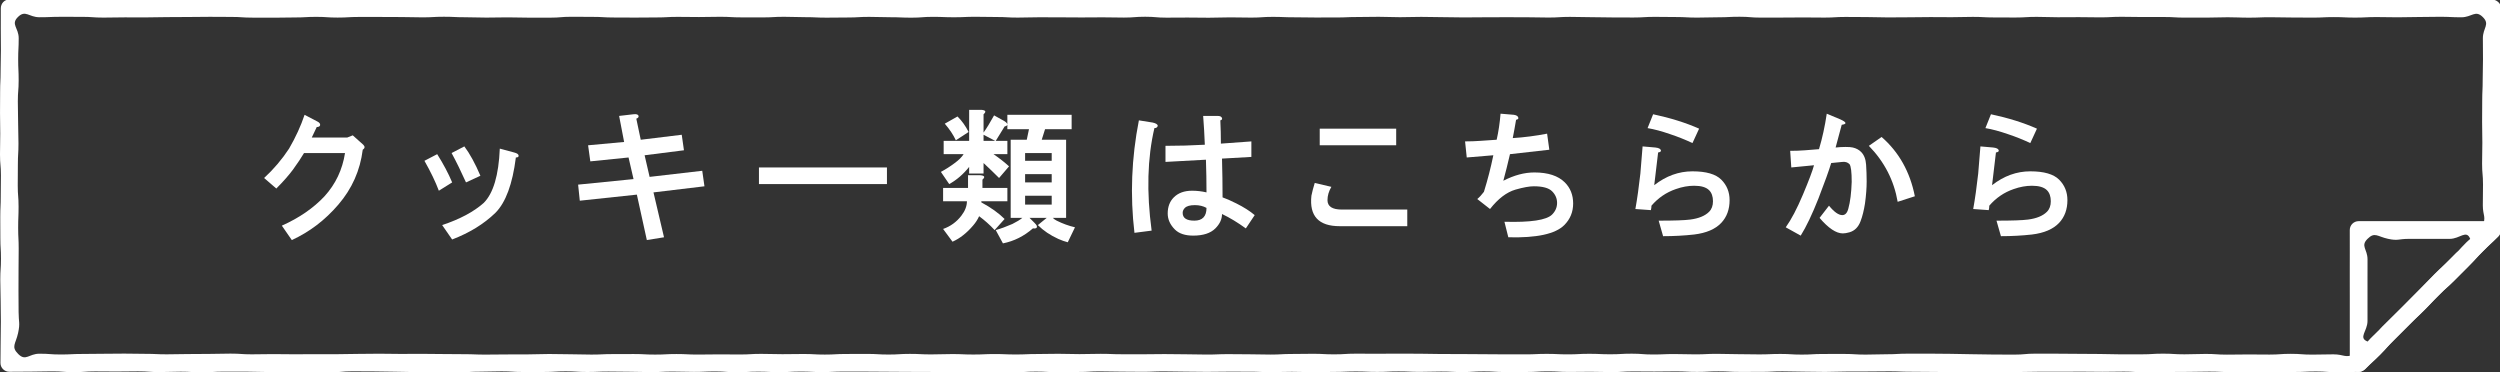
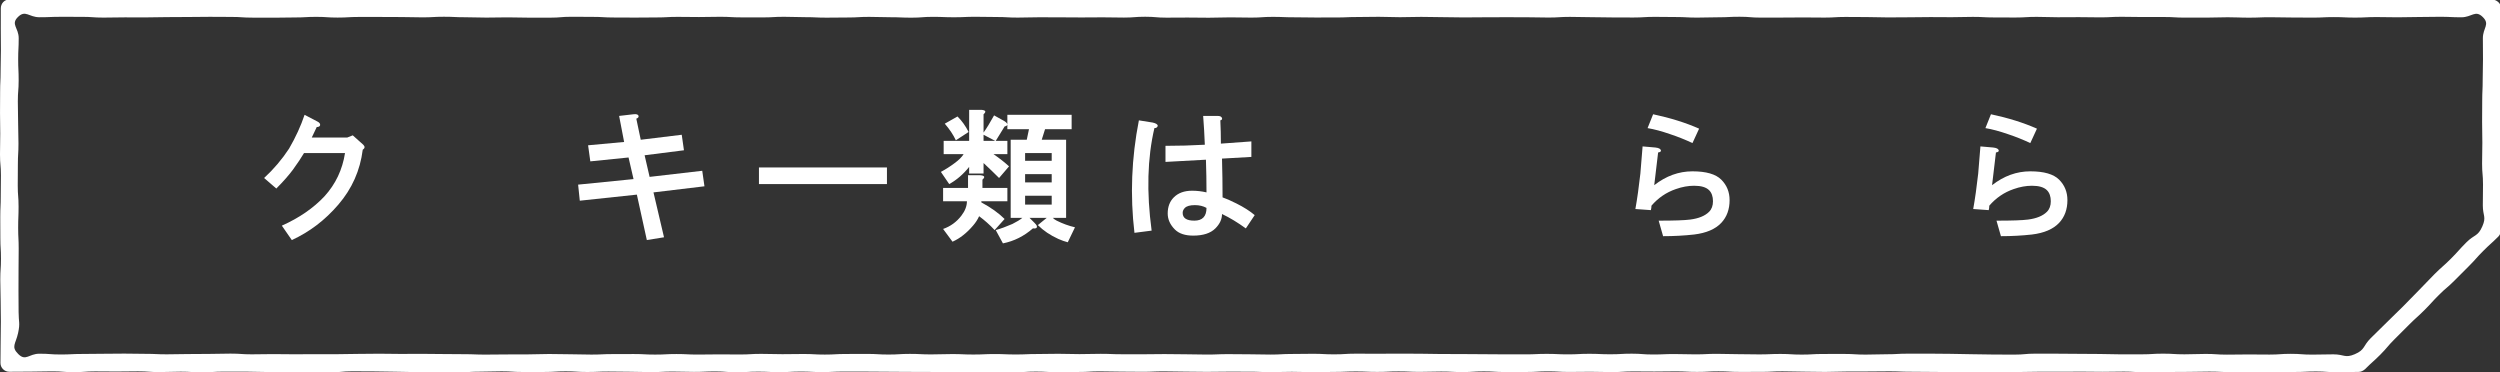
<svg xmlns="http://www.w3.org/2000/svg" version="1.1" id="レイヤー_1" x="0px" y="0px" width="282px" height="42px" viewBox="0 0 282 42" enable-background="new 0 0 282 42" xml:space="preserve">
  <rect x="0" y="0" width="282" height="42" fill="#333333" stroke="none" />
  <path fill="#FFFFFF" d="M266.055,41.951c-1.203,0-1.203,0.037-2.406,0.037s-1.203-0.086-2.405-0.086  c-1.203,0-1.203,0.058-2.407,0.058c-1.203,0-1.203,0.022-2.404,0.022c-1.203,0-1.203,0.016-2.408,0.016  c-1.203,0-1.203-0.027-2.406-0.027s-1.203-0.053-2.408-0.053c-1.203,0-1.203,0.031-2.407,0.031s-1.204,0.014-2.409,0.014  s-1.205,0.035-2.408,0.035s-1.203-0.08-2.408-0.08c-1.204,0-1.204,0.025-2.408,0.025s-1.204-0.02-2.407-0.02  c-1.202,0-1.202,0.012-2.405,0.012c-1.205,0-1.205-0.002-2.408-0.002s-1.203,0.033-2.407,0.033s-1.204,0.021-2.407,0.021  c-1.204,0-1.204-0.023-2.406-0.023c-1.205,0-1.205,0.008-2.408,0.008c-1.205,0-1.205-0.02-2.407-0.02  c-1.204,0-1.204-0.018-2.409-0.018s-1.205-0.047-2.409-0.047c-1.205,0-1.205,0.018-2.407,0.018c-1.205,0-1.205,0.006-2.408,0.006  c-1.205,0-1.205,0.043-2.408,0.043c-1.204,0-1.204-0.028-2.407-0.028c-1.204,0-1.204-0.038-2.408-0.038s-1.204,0.06-2.407,0.06  c-1.205,0-1.205,0.004-2.408,0.004s-1.203-0.063-2.407-0.063s-1.204,0.063-2.409,0.063s-1.205-0.06-2.409-0.06  c-1.2,0-1.2,0.021-2.401,0.021s-1.201-0.013-2.402-0.013c-1.202,0-1.202,0.072-2.404,0.072c-1.201,0-1.201-0.035-2.404-0.035  c-1.201,0-1.201,0.019-2.403,0.019c-1.203,0-1.203-0.065-2.407-0.065s-1.204,0.069-2.406,0.069c-1.205,0-1.205,0.005-2.41,0.005  c-1.203,0-1.203-0.07-2.408-0.07s-1.205,0.073-2.408,0.073s-1.203-0.057-2.406-0.057s-1.203,0.037-2.406,0.037  c-1.201,0-1.201-0.052-2.404-0.052c-1.201,0-1.201,0.056-2.403,0.056c-1.203,0-1.203-0.05-2.405-0.05  c-1.201,0-1.201,0.05-2.402,0.05c-1.203,0-1.203,0.026-2.406,0.026c-1.202,0-1.202-0.037-2.405-0.037  c-1.204,0-1.204,0.035-2.407,0.035c-1.205,0-1.205-0.047-2.409-0.047c-1.205,0-1.205-0.003-2.41-0.003  c-1.205,0-1.205,0.021-2.41,0.021c-1.204,0-1.204-0.024-2.408-0.024s-1.204-0.031-2.408-0.031c-1.203,0-1.203,0.049-2.406,0.049  c-1.204,0-1.204-0.017-2.407-0.017c-1.203,0-1.203-0.032-2.406-0.032c-1.204,0-1.204,0.067-2.408,0.067  c-1.203,0-1.203,0.021-2.407,0.021c-1.205,0-1.205-0.063-2.41-0.063c-1.206,0-1.206,0.076-2.411,0.076  c-1.205,0-1.205-0.006-2.41-0.006c-1.204,0-1.204,0.008-2.409,0.008c-1.204,0-1.204-0.006-2.408-0.006  c-1.204,0-1.204-0.033-2.407-0.033c-1.205,0-1.205-0.006-2.409-0.006c-1.204,0-1.204-0.016-2.409-0.016s-1.205-0.016-2.411-0.016  c-1.205,0-1.205-0.002-2.411-0.002c-1.205,0-1.205,0.055-2.41,0.055c-1.204,0-1.204-0.055-2.408-0.055  c-1.205,0-1.205,0.064-2.41,0.064c-1.204,0-1.204-0.055-2.409-0.055c-1.206,0-1.206,0.068-2.412,0.068  c-1.205,0-1.205-0.092-2.411-0.092c-1.205,0-1.205,0.051-2.41,0.051c-1.205,0-1.205-0.036-2.409-0.036  c-1.206,0-1.206,0.06-2.411,0.06c-1.207,0-1.207-0.039-2.413-0.039c-1.205,0-1.205-0.024-2.411-0.024  c-1.205,0-1.205,0.049-2.41,0.049s-1.205-0.073-2.411-0.073s-1.206,0.071-2.412,0.071c-1.206,0-1.206,0.003-2.411,0.003  c-1.206,0-1.206-0.074-2.411-0.074c-1.207,0-1.207,0.039-2.413,0.039c-1.204,0-1.204,0.065-2.408,0.065  c-1.203,0-1.203,0.004-2.406,0.004c-1.205,0-1.205-0.022-2.409-0.022c-1.205,0-1.205-0.043-2.411-0.043s-1.206-0.035-2.411-0.035  s-1.205-0.01-2.41-0.01S38.483,42,37.279,42c-1.207,0-1.207-0.006-2.414-0.006c-1.205,0-1.205-0.016-2.41-0.016  c-1.207,0-1.207-0.016-2.414-0.016c-1.206,0-1.206-0.041-2.413-0.041s-1.207,0.001-2.414,0.001S24.006,42,22.801,42  c-1.207,0-1.207-0.074-2.414-0.074c-1.208,0-1.208,0.044-2.416,0.044c-1.205,0-1.205-0.081-2.41-0.081  c-1.207,0-1.207,0.021-2.413,0.021c-1.209,0-1.209-0.014-2.417-0.014S9.522,41.98,8.314,41.98c-1.209,0-1.209-0.09-2.417-0.09  c-1.211,0-1.211,0.032-2.421,0.032s-1.21,0.015-2.421,0.015c-0.552,0-1.004-0.441-1.004-0.994c0-1.174,0.02-1.174,0.02-2.349  s0.026-1.175,0.026-2.35c0-1.177-0.025-1.177-0.025-2.353s-0.041-1.176-0.041-2.351s0.077-1.175,0.077-2.353  c0-1.176-0.069-1.176-0.069-2.352c0-1.177-0.009-1.177-0.009-2.354c0-1.176,0.053-1.176,0.053-2.353c0-1.176,0.02-1.176,0.02-2.353  C0.104,18.607,0,18.607,0,17.43c0-1.174,0.029-1.174,0.029-2.349c0-1.176-0.027-1.176-0.027-2.352c0-1.177,0.012-1.177,0.012-2.355  c0-1.178,0.053-1.178,0.053-2.355c0-1.178,0.035-1.178,0.035-2.356c0-1.18-0.014-1.18-0.014-2.36c0-1.179,0.003-1.179,0.003-2.359  c0-0.552,0.412-1.002,0.964-1.002C2.251-0.058,2.251,0,3.448,0C4.645,0,4.645-0.025,5.84-0.025c1.197,0,1.197-0.033,2.393-0.033  c1.196,0,1.196,0.026,2.392,0.026s1.196-0.06,2.392-0.06c1.195,0,1.195,0.056,2.391,0.056c1.196,0,1.196-0.058,2.391-0.058  c1.196,0,1.196,0.013,2.391,0.013s1.195,0.03,2.391,0.03c1.195,0,1.195-0.049,2.39-0.049c1.196,0,1.196,0.046,2.391,0.046  c1.196,0,1.196-0.041,2.391-0.041c1.196,0,1.196-0.001,2.391-0.001c1.196,0,1.196,0.071,2.392,0.071  c1.196,0,1.196-0.002,2.392-0.002c1.196,0,1.196,0.026,2.393,0.026c1.197,0,1.197-0.064,2.393-0.064  c1.197,0,1.197,0.024,2.393,0.024c1.196,0,1.196-0.011,2.392-0.011s1.196,0.043,2.392,0.043c1.195,0,1.195-0.073,2.391-0.073  c1.196,0,1.196,0.007,2.391,0.007c1.196,0,1.196,0.064,2.392,0.064c1.195,0,1.195-0.034,2.391-0.034  c1.196,0,1.196,0.011,2.392,0.011c1.195,0,1.195-0.023,2.391-0.023c1.196,0,1.196-0.013,2.392-0.013  c1.197,0,1.197,0.039,2.393,0.039c1.197,0,1.197,0.012,2.394,0.012c1.196,0,1.196-0.078,2.393-0.078  c1.196,0,1.196,0.017,2.392,0.017c1.196,0,1.196-0.014,2.392-0.014c1.196,0,1.196-0.005,2.392-0.005  c1.196,0,1.196,0.098,2.391,0.098c1.197,0,1.197-0.061,2.392-0.061c1.196,0,1.196-0.037,2.393-0.037  c1.196,0,1.196,0.065,2.392,0.065c1.196,0,1.196,0.02,2.393,0.02c1.197,0,1.197-0.073,2.394-0.073c1.193,0,1.193,0.007,2.386,0.007  s1.193,0.03,2.387,0.03c1.194,0,1.194,0.034,2.387,0.034c1.195,0,1.195-0.075,2.389-0.075c1.194,0,1.194,0.03,2.389,0.03  c1.196,0,1.196,0.007,2.391,0.007c1.196,0,1.196-0.007,2.392-0.007c1.197,0,1.197-0.016,2.393-0.016c1.197,0,1.197,0.03,2.394,0.03  c1.195,0,1.195,0.031,2.392,0.031c1.195,0,1.195-0.035,2.39-0.035c1.195,0,1.195,0.043,2.39,0.043c1.194,0,1.194-0.025,2.389-0.025  c1.194,0,1.194-0.051,2.389-0.051c1.194,0,1.194-0.003,2.388-0.003c1.195,0,1.195,0.024,2.389,0.024c1.195,0,1.195,0.048,2.39,0.048  c1.195,0,1.195-0.083,2.39-0.083s1.195,0.025,2.391,0.025c1.196,0,1.196-0.038,2.393-0.038c1.197,0,1.197,0.019,2.396,0.019  s1.196-0.011,2.396-0.011c1.194,0,1.194,0.102,2.393,0.102c1.195,0,1.195-0.094,2.391-0.094c1.196,0,1.196,0.028,2.391,0.028  c1.195,0,1.195-0.013,2.393-0.013c1.193,0,1.193,0.013,2.391,0.013c1.195,0,1.195,0.007,2.391,0.007  c1.197,0,1.197-0.036,2.393-0.036c1.197,0,1.197,0.066,2.395,0.066c1.199,0,1.197,0.025,2.396,0.025s1.197-0.055,2.396-0.055  c1.195,0,1.195,0.048,2.394,0.048c1.194,0,1.194-0.093,2.392-0.093c1.195,0,1.195,0.05,2.393,0.05s1.195,0.039,2.393,0.039  s1.197-0.069,2.395-0.069s1.197-0.018,2.395-0.018c1.198,0,1.198,0.055,2.395,0.055c1.197,0,1.197,0.042,2.396,0.042  s1.197-0.07,2.394-0.07c1.197,0,1.197,0.004,2.394,0.004c1.197,0,1.196,0.067,2.394,0.067c1.199,0,1.199-0.029,2.396-0.029  s1.197,0.019,2.395,0.019c1.199,0,1.197-0.065,2.396-0.065s1.197-0.016,2.394-0.016c1.198,0,1.198,0.011,2.396,0.011  c1.197,0,1.197,0.07,2.396,0.07c1.198,0,1.197,0.012,2.396,0.012s1.196-0.101,2.396-0.101c1.197,0,1.197,0.001,2.395,0.001  c1.199,0,1.199,0.033,2.396,0.033s1.197-0.026,2.395-0.026c1.199,0,1.199,0.039,2.396,0.039s1.197,0.056,2.396,0.056  c1.194,0,1.194-0.068,2.392-0.068s1.196,0.035,2.393,0.035c1.195,0,1.195,0.01,2.392,0.01c1.198,0,1.198,0.001,2.396,0.001  c1.199,0,1.197-0.072,2.396-0.072c1.196,0,1.196,0.081,2.393,0.081c1.199,0,1.199-0.068,2.396-0.068  c1.199,0,1.199-0.026,2.398-0.026c1.195,0,1.195,0.007,2.395,0.007s1.199,0.08,2.398,0.08c1.197,0,1.197,0.011,2.396,0.011  c1.199,0,1.198-0.019,2.399-0.019c1.197,0,1.197-0.013,2.396-0.013c1.199,0,1.199-0.032,2.398-0.032  c1.198,0,1.198,0.004,2.399,0.004c1.196,0,1.196-0.027,2.394-0.027c1.198,0,1.198,0.084,2.397,0.084c1.2,0,1.2,0.005,2.4,0.005  c1.199,0,1.199-0.049,2.4-0.049c1.199,0,1.199,0.034,2.4,0.034c1.203,0,1.203-0.088,2.405-0.088c1.2,0,1.2,0.06,2.403,0.06  c0.554,0,1.05,0.443,1.05,0.995c0,1.248-0.093,1.248-0.093,2.497s0.031,1.249,0.031,2.498c0,1.25,0.041,1.25,0.041,2.5  c0,1.247-0.068,1.247-0.068,2.494c0,1.249-0.014,1.249-0.014,2.498c0,1.25,0.092,1.25,0.092,2.5c0,1.251-0.045,1.251-0.045,2.501  c0,1.251,0.06,1.251,0.06,2.501c0,1.252-0.017,1.252-0.017,2.506c0,1.252-0.008,1.252-0.008,2.504c0,0.267-0.104,0.55-0.291,0.738  c-0.832,0.829-0.871,0.789-1.701,1.619c-0.834,0.833-0.785,0.881-1.619,1.715c-0.832,0.83-0.829,0.832-1.661,1.664  s-0.899,0.766-1.731,1.598c-0.834,0.834-0.797,0.871-1.63,1.705c-0.833,0.832-0.876,0.789-1.708,1.623  c-0.835,0.834-0.836,0.834-1.67,1.668c-0.837,0.836-0.77,0.903-1.604,1.74c-0.836,0.834-0.879,0.793-1.715,1.629  C266.564,41.828,266.32,41.951,266.055,41.951 M2.061,39.938c0.849,0.846,1.192-0.039,2.389-0.039c1.197,0,1.197,0.088,2.394,0.088  c1.196,0,1.196-0.06,2.393-0.06c1.197,0,1.197-0.021,2.394-0.021c1.197,0,1.197-0.018,2.394-0.018c1.197,0,1.197,0.026,2.394,0.026  c1.198,0,1.198,0.054,2.395,0.054c1.197,0,1.197-0.031,2.395-0.031c1.198,0,1.198-0.015,2.395-0.015  c1.199,0,1.199-0.034,2.397-0.034c1.198,0,1.198,0.08,2.395,0.08c1.198,0,1.198-0.025,2.396-0.025c1.197,0,1.197,0.019,2.394,0.019  c1.198,0,1.198-0.011,2.395-0.011c1.197,0,1.197,0.002,2.395,0.002c1.196,0,1.196-0.033,2.394-0.033  c1.197,0,1.197-0.021,2.394-0.021c1.197,0,1.197,0.024,2.394,0.024c1.198,0,1.198-0.009,2.395-0.009  c1.198,0,1.198,0.021,2.395,0.021c1.198,0,1.198,0.017,2.396,0.017c1.198,0,1.198,0.047,2.397,0.047  c1.198,0,1.198-0.019,2.396-0.019c1.197,0,1.197-0.006,2.395-0.006c1.197,0,1.197-0.043,2.395-0.043  c1.197,0,1.197,0.029,2.395,0.029c1.197,0,1.197,0.037,2.394,0.037c1.198,0,1.198-0.057,2.395-0.057  c1.198,0,1.198-0.006,2.395-0.006c1.198,0,1.198,0.063,2.396,0.063c1.198,0,1.198-0.063,2.396-0.063  c1.198,0,1.198,0.061,2.396,0.061c1.195,0,1.195-0.021,2.39-0.021s1.195,0.012,2.39,0.012c1.195,0,1.195-0.069,2.39-0.069  c1.196,0,1.196,0.035,2.391,0.035c1.197,0,1.197-0.021,2.393-0.021c1.197,0,1.197,0.066,2.393,0.066  c1.198,0,1.198-0.068,2.395-0.068c1.199,0,1.199-0.007,2.397-0.007c1.199,0,1.199,0.071,2.396,0.071  c1.198,0,1.198-0.074,2.395-0.074c1.197,0,1.197,0.059,2.394,0.059c1.196,0,1.196-0.039,2.393-0.039  c1.196,0,1.196,0.052,2.392,0.052c1.196,0,1.196-0.054,2.391-0.054c1.196,0,1.196,0.049,2.392,0.049s1.196-0.051,2.392-0.051  c1.196,0,1.196-0.026,2.393-0.026c1.196,0,1.196,0.036,2.393,0.036c1.196,0,1.196-0.032,2.394-0.032  c1.197,0,1.197,0.047,2.395,0.047c1.199,0,1.199,0.002,2.398,0.002c1.198,0,1.198-0.021,2.397-0.021  c1.197,0,1.197,0.023,2.395,0.023c1.197,0,1.197,0.032,2.395,0.032c1.197,0,1.197-0.049,2.394-0.049  c1.196,0,1.196,0.017,2.393,0.017c1.197,0,1.197,0.032,2.396,0.032c1.197,0,1.197-0.067,2.394-0.067  c1.198,0,1.198-0.021,2.396-0.021c1.199,0,1.199,0.063,2.396,0.063c1.199,0,1.199-0.076,2.398-0.076s1.199,0.006,2.396,0.006  c1.198,0,1.198-0.008,2.396-0.008s1.197,0.006,2.396,0.006s1.198,0.033,2.396,0.033c1.199,0,1.199,0.006,2.396,0.006  c1.199,0,1.199,0.016,2.397,0.016c1.199,0,1.199,0.016,2.396,0.016c1.199,0,1.199,0.002,2.398,0.002  c1.197,0,1.197-0.055,2.396-0.055c1.197,0,1.197,0.055,2.396,0.055s1.197-0.063,2.396-0.063s1.198,0.053,2.397,0.053  c1.197,0,1.197-0.067,2.398-0.067c1.198,0,1.198,0.092,2.397,0.092c1.198,0,1.198-0.051,2.397-0.051  c1.196,0,1.196,0.036,2.396,0.036c1.198,0,1.198-0.059,2.396-0.059c1.201,0,1.201,0.037,2.4,0.037s1.199,0.026,2.398,0.026  s1.199-0.051,2.397-0.051s1.198,0.074,2.397,0.074s1.199-0.071,2.398-0.071c1.198,0,1.198-0.003,2.398-0.003  c1.199,0,1.199,0.074,2.398,0.074c1.198,0,1.198-0.039,2.397-0.039c1.196,0,1.196-0.066,2.396-0.066  c1.197,0,1.196-0.002,2.395-0.002c1.197,0,1.197,0.021,2.395,0.021c1.199,0,1.199,0.043,2.398,0.043s1.199,0.035,2.398,0.035  c1.198,0,1.198,0.01,2.396,0.01c1.198,0,1.198-0.109,2.397-0.109s1.199,0.004,2.4,0.004c1.199,0,1.199,0.017,2.398,0.017  s1.199,0.016,2.399,0.016c1.199,0,1.199,0.041,2.399,0.041c1.201,0,1.201-0.002,2.402-0.002c1.199,0,1.199-0.075,2.398-0.075  c1.201,0,1.201,0.074,2.402,0.074s1.201-0.044,2.402-0.044c1.198,0,1.198,0.08,2.396,0.08c1.2,0,1.2-0.021,2.401-0.021  c1.199,0,1.199,0.014,2.402,0.014c1.201,0,1.201-0.084,2.403-0.084s1.202,0.09,2.403,0.09c1.205,0,1.205-0.032,2.407-0.032  c1.205,0,1.304,0.458,2.41-0.017c1.17-0.5,0.896-0.906,1.795-1.807c0.899-0.898,0.914-0.886,1.813-1.783  c0.899-0.9,0.918-0.883,1.818-1.781c0.899-0.9,0.883-0.918,1.782-1.819c0.899-0.899,0.871-0.929,1.771-1.827  c0.901-0.901,0.957-0.85,1.858-1.75c0.902-0.903,0.854-0.951,1.757-1.854c0.903-0.903,1.286-0.634,1.795-1.806  c0.469-1.08,0.051-1.168,0.051-2.346c0-1.18,0.021-1.18,0.021-2.357c0-1.179-0.104-1.179-0.104-2.357  c0-1.177,0.029-1.177,0.029-2.354c0-1.178-0.027-1.178-0.027-2.356c0-1.18,0.012-1.18,0.012-2.359c0-1.18,0.053-1.18,0.053-2.36  c0-1.179,0.035-1.179,0.035-2.36c0-1.181-0.014-1.181-0.014-2.363s0.834-1.56-0.008-2.39c-0.854-0.841-1.224,0.027-2.422,0.027  c-1.197,0-1.197-0.057-2.396-0.057c-1.199,0-1.199,0.025-2.396,0.025c-1.199,0-1.199,0.032-2.396,0.032  c-1.197,0-1.197-0.026-2.396-0.026c-1.197,0-1.197,0.061-2.395,0.061s-1.197-0.057-2.395-0.057c-1.198,0-1.197,0.059-2.396,0.059  c-1.196,0-1.196-0.013-2.394-0.013c-1.196,0-1.196-0.03-2.395-0.03c-1.197,0-1.197,0.048-2.396,0.048  c-1.195,0-1.195-0.045-2.394-0.045s-1.198,0.04-2.396,0.04c-1.198,0-1.198,0.001-2.396,0.001c-1.197,0-1.197-0.07-2.396-0.07  c-1.196,0-1.196,0.002-2.396,0.002c-1.196,0-1.196-0.026-2.396-0.026c-1.197,0-1.197,0.064-2.396,0.064s-1.198-0.024-2.396-0.024  c-1.198,0-1.198,0.01-2.396,0.01c-1.196,0-1.196-0.042-2.396-0.042c-1.197,0-1.197,0.073-2.395,0.073s-1.197-0.008-2.396-0.008  s-1.197-0.064-2.396-0.064c-1.197,0-1.197,0.035-2.395,0.035c-1.199,0-1.199-0.012-2.396-0.012s-1.197,0.023-2.396,0.023  c-1.199,0-1.199,0.014-2.396,0.014c-1.199,0-1.199-0.039-2.396-0.039s-1.197-0.013-2.396-0.013S207,1.984,205.803,1.984  s-1.197-0.016-2.395-0.016c-1.198,0-1.198,0.014-2.395,0.014c-1.199,0-1.199,0.005-2.396,0.005c-1.198,0-1.198-0.098-2.395-0.098  c-1.199,0-1.199,0.061-2.396,0.061c-1.198,0-1.198,0.036-2.396,0.036c-1.199,0-1.199-0.065-2.396-0.065  c-1.195,0-1.195-0.019-2.392-0.019c-1.193,0-1.193,0.073-2.391,0.073c-1.195,0-1.195-0.008-2.391-0.008s-1.195-0.029-2.391-0.029  c-1.197,0-1.197-0.034-2.395-0.034s-1.197,0.075-2.395,0.075c-1.199,0-1.199-0.031-2.396-0.031c-1.199,0-1.199-0.007-2.397-0.007  c-1.199,0-1.199,0.008-2.396,0.008c-1.198,0-1.198,0.016-2.396,0.016s-1.197-0.03-2.395-0.03c-1.198,0-1.197-0.031-2.393-0.031  c-1.197,0-1.197,0.035-2.395,0.035c-1.195,0-1.195-0.043-2.393-0.043c-1.195,0-1.195,0.024-2.393,0.024  c-1.195,0-1.195,0.052-2.393,0.052c-1.196,0-1.196,0.003-2.393,0.003c-1.197,0-1.197-0.024-2.395-0.024  c-1.196,0-1.196-0.048-2.395-0.048c-1.197,0-1.197,0.083-2.396,0.083c-1.199,0-1.199-0.026-2.398-0.026  c-1.198,0-1.198,0.039-2.397,0.039c-1.198,0-1.198-0.019-2.396-0.019c-1.198,0-1.198,0.011-2.395,0.011  c-1.197,0-1.197-0.102-2.394-0.102c-1.197,0-1.197,0.093-2.394,0.093c-1.197,0-1.197-0.027-2.394-0.027  c-1.197,0-1.197,0.013-2.395,0.013c-1.197,0-1.197-0.013-2.395-0.013c-1.199,0-1.199-0.007-2.397-0.007  c-1.2,0-1.2,0.036-2.399,0.036c-1.199,0-1.199-0.066-2.398-0.066c-1.198,0-1.198-0.025-2.396-0.025  c-1.198,0-1.198,0.054-2.395,0.054c-1.198,0-1.198-0.047-2.396-0.047c-1.197,0-1.197,0.093-2.396,0.093  c-1.198,0-1.198-0.05-2.396-0.05c-1.199,0-1.199-0.04-2.398-0.04c-1.2,0-1.2,0.07-2.399,0.07c-1.199,0-1.199,0.018-2.397,0.018  c-1.199,0-1.199-0.055-2.397-0.055c-1.198,0-1.198-0.042-2.396-0.042c-1.199,0-1.199,0.069-2.397,0.069c-1.2,0-1.2-0.003-2.4-0.003  c-1.199,0-1.199-0.067-2.398-0.067c-1.199,0-1.199,0.028-2.398,0.028c-1.198,0-1.198-0.019-2.397-0.019  c-1.199,0-1.199,0.065-2.398,0.065c-1.2,0-1.2,0.016-2.4,0.016c-1.199,0-1.199-0.01-2.398-0.01c-1.199,0-1.199-0.07-2.398-0.07  c-1.2,0-1.2-0.012-2.399-0.012c-1.2,0-1.2,0.101-2.4,0.101c-1.199,0-1.199-0.001-2.398-0.001c-1.199,0-1.199-0.033-2.399-0.033  c-1.2,0-1.2,0.026-2.399,0.026c-1.198,0-1.198-0.039-2.396-0.039c-1.197,0-1.197-0.056-2.394-0.056  c-1.198,0-1.198,0.068-2.395,0.068c-1.2,0-1.2-0.035-2.399-0.035c-1.2,0-1.2-0.01-2.399-0.01c-1.199,0-1.199-0.001-2.397-0.001  c-1.199,0-1.199,0.071-2.398,0.071c-1.201,0-1.201-0.081-2.401-0.081c-1.199,0-1.199,0.068-2.399,0.068  c-1.2,0-1.2,0.027-2.401,0.027c-1.2,0-1.2-0.007-2.4-0.007c-1.201,0-1.201-0.08-2.402-0.08c-1.2,0-1.2-0.012-2.401-0.012  c-1.2,0-1.2,0.02-2.401,0.02c-1.202,0-1.202,0.013-2.403,0.013c-1.199,0-1.199,0.032-2.398,0.032c-1.2,0-1.2-0.004-2.401-0.004  c-1.202,0-1.202,0.027-2.403,0.027c-1.203,0-1.203-0.085-2.404-0.085c-1.203,0-1.203-0.004-2.405-0.004  c-1.204,0-1.204,0.048-2.408,0.048c-1.205,0-1.574-0.869-2.432-0.024C1.188,2.752,2.11,3.129,2.11,4.315  c0,1.187-0.06,1.187-0.06,2.374c0,1.186,0.054,1.186,0.054,2.371c0,1.187-0.093,1.187-0.093,2.375c0,1.186,0.032,1.186,0.032,2.372  c0,1.188,0.04,1.188,0.04,2.375s-0.068,1.187-0.068,2.374s-0.014,1.187-0.014,2.374c0,1.188,0.093,1.188,0.093,2.376  c0,1.185-0.046,1.185-0.046,2.37c0,1.187,0.059,1.188,0.059,2.373c0,1.188-0.016,1.188-0.016,2.377c0,1.189-0.007,1.188-0.007,2.378  c0,1.188,0.013,1.188,0.013,2.377s0.193,1.213-0.057,2.379C1.775,38.801,1.216,39.1,2.061,39.938" />
-   <path fill="#FFFFFF" d="M266.057,41.943c-0.13,0-0.261-0.024-0.385-0.075c-0.373-0.155-0.615-0.521-0.615-0.925  c0-1.248,0-1.248,0-2.495c0-1.25,0-1.25,0-2.499s0-1.249,0-2.499s-0.002-1.25-0.002-2.499c0-1.252,0.002-1.252,0.002-2.504  s-0.002-1.252-0.002-2.504c0-0.553,0.447-0.998,1.002-0.998c1.248,0,1.248-0.002,2.494-0.002c1.25,0,1.25,0,2.499,0s1.249,0,2.499,0  s1.25-0.002,2.499-0.002c1.252,0,1.252,0.002,2.504,0.002s1.253-0.002,2.505-0.002c0.402,0,0.766,0.246,0.92,0.621  c0.155,0.373,0.073,0.804-0.213,1.09c-0.83,0.83-0.832,0.828-1.662,1.658c-0.832,0.834-0.834,0.832-1.666,1.666  c-0.832,0.832-0.83,0.832-1.662,1.664c-0.834,0.834-0.836,0.829-1.668,1.664c-0.834,0.834-0.834,0.834-1.666,1.668  c-0.834,0.832-0.83,0.834-1.664,1.668l-1.668,1.668c-0.836,0.836-0.838,0.834-1.674,1.67s-0.836,0.834-1.673,1.67  C266.568,41.84,266.316,41.943,266.057,41.943 M267.057,26.943c-0.82,0.817,0,1.158,0,2.313c0,1.158-0.002,1.158-0.002,2.316  c0,1.157,0,1.157,0,2.315c0,1.16,0,1.16,0,2.319c0,1.16-1.074,1.884,0.002,2.319c1.08,0.438,0.822-0.827,1.648-1.652  c0.826-0.826,0.828-0.824,1.654-1.65c0.826-0.828,0.826-0.83,1.654-1.656c0.825-0.826,0.827-0.823,1.653-1.65  c0.828-0.827,0.828-0.829,1.655-1.657c0.83-0.827,0.828-0.829,1.658-1.657c0.83-0.83,2.09-0.568,1.658-1.66  c-0.425-1.076-1.156,0.002-2.313,0.002c-1.158,0-1.158-0.002-2.315-0.002c-1.158,0-1.158,0.002-2.314,0.002  c-1.16,0-1.187,0.24-2.32-0.004C268.165,26.682,267.877,26.125,267.057,26.943" />
  <g>
    <path fill="#FFFFFF" d="M36.105,14.139c-0.042,0.125-0.167,0.188-0.375,0.188c-0.209,0.417-0.396,0.813-0.563,1.188h4l0.625-0.25   l1.188,1.063c0.208,0.209,0.188,0.396-0.063,0.563c-0.292,2.334-1.209,4.396-2.75,6.188c-1.5,1.75-3.25,3.083-5.25,4l-1.125-1.625   c1.958-0.875,3.563-1.979,4.813-3.313c1.25-1.375,2.021-3,2.313-4.875h-4.625c-0.292,0.5-0.709,1.125-1.25,1.875   c-0.5,0.667-1.125,1.375-1.875,2.125l-1.375-1.188c1.083-1,2.021-2.104,2.813-3.313c0.75-1.291,1.333-2.563,1.75-3.813l1.438,0.75   C36.042,13.826,36.146,13.973,36.105,14.139z" />
-     <path fill="#FFFFFF" d="M49.502,21.514c-0.375-1-0.917-2.125-1.625-3.375l1.438-0.75c0.708,1.125,1.271,2.188,1.688,3.188   L49.502,21.514z M58.502,17.576c0,0.125-0.104,0.188-0.313,0.188c-0.375,3-1.146,5.084-2.313,6.25c-1.292,1.25-2.917,2.25-4.875,3   l-1.125-1.625c2-0.666,3.563-1.5,4.688-2.5c1.083-1.083,1.688-3.125,1.813-6.125l1.625,0.438   C58.335,17.285,58.502,17.41,58.502,17.576z M54.19,19.826l-1.625,0.75c-0.542-1.208-1.084-2.313-1.625-3.313l1.438-0.75   C53.002,17.348,53.606,18.451,54.19,19.826z" />
    <path fill="#FFFFFF" d="M72.025,13.076c0.041,0.125-0.042,0.229-0.25,0.313l0.5,2.375l4.625-0.563l0.25,1.75l-4.438,0.563   l0.563,2.438l5.938-0.688l0.25,1.75l-5.75,0.688l1.188,5.063l-1.938,0.313l-1.125-5.125L65.4,22.639l-0.188-1.813l6.25-0.625   L70.9,17.764l-4.313,0.438l-0.25-1.813l4.063-0.375l-0.563-2.938l1.625-0.188C71.795,12.848,71.983,12.91,72.025,13.076z" />
-     <path fill="#FFFFFF" d="M85.61,20.764v-1.875h14.438v1.875H85.61z" />
+     <path fill="#FFFFFF" d="M85.61,20.764v-1.875h14.438v1.875H85.61" />
    <path fill="#FFFFFF" d="M110.945,12.889v2.063c0.333-0.458,0.729-1.104,1.188-1.938l1.125,0.625   c0.208,0.125,0.333,0.25,0.375,0.375c0,0.125-0.104,0.209-0.313,0.25c-0.334,0.542-0.667,1.084-1,1.625h1.313v1.5h-1.563   c0.666,0.459,1.25,0.917,1.75,1.375l-1.125,1.313c-0.542-0.541-1.125-1.104-1.75-1.688v1.188h-1.625v-0.75   c-0.667,0.834-1.417,1.479-2.25,1.938l-0.938-1.375c0.541-0.291,1.063-0.625,1.563-1c0.458-0.333,0.791-0.666,1-1h-2.25v-1.5h2.875   v-3.5h1.375C111.195,12.431,111.278,12.598,110.945,12.889z M110.445,24.389c-0.167,0.375-0.396,0.729-0.688,1.063   c-0.709,0.833-1.479,1.438-2.313,1.813l-1.063-1.438c0.833-0.291,1.521-0.791,2.063-1.5c0.416-0.541,0.625-1.083,0.625-1.625   h-2.688v-1.5h2.813v-1.438h1.375c0.5,0.042,0.583,0.209,0.25,0.5v0.938h2.813v1.5h-2.938v0.125   c1.083,0.584,1.958,1.209,2.625,1.875l-1.125,1.25C111.653,25.368,111.07,24.848,110.445,24.389z M106.57,13.951l1.438-0.813   c0.5,0.5,0.916,1.084,1.25,1.75l-1.438,0.938C107.528,15.201,107.111,14.576,106.57,13.951z M110.945,15.889h1.313l-1.313-0.688   V15.889z M120.882,14.576h-3l-0.375,1.188h2.75v8.813h-1.5c0.125,0.125,0.271,0.229,0.438,0.313   c0.666,0.334,1.354,0.584,2.063,0.75l-0.813,1.688c-0.334-0.084-0.688-0.209-1.063-0.375c-0.917-0.417-1.688-0.938-2.313-1.563   l1-0.813h-1.938l0.563,0.563c0.125,0.125,0.208,0.229,0.25,0.313c0.083,0.25-0.063,0.354-0.438,0.313   c-1,0.875-2.125,1.438-3.375,1.688l-0.813-1.5c0.583-0.167,1.208-0.396,1.875-0.688c0.5-0.25,0.875-0.479,1.125-0.688h-1.313   v-8.813h1.813l0.25-1.188h-2.438v-1.625h7.25V14.576z M115.632,17.264v0.875h3v-0.875H115.632z M115.632,19.639v0.938h3v-0.938   H115.632z M115.632,22.076v1h3v-1H115.632z" />
    <path fill="#FFFFFF" d="M130.592,14.201c-0.042,0.167-0.167,0.25-0.375,0.25c-0.792,3.375-0.896,7.229-0.313,11.563l-1.938,0.25   c-0.5-4.208-0.334-8.438,0.5-12.688l1.563,0.25C130.405,13.91,130.592,14.035,130.592,14.201z M137.842,13.326   c0.041,0.125-0.021,0.209-0.188,0.25c0.041,0.875,0.063,1.75,0.063,2.625c1.166-0.083,2.313-0.166,3.438-0.25v1.75   c-0.917,0.042-2.021,0.104-3.313,0.188c0.041,1.459,0.063,2.917,0.063,4.375c0.375,0.125,0.896,0.354,1.563,0.688   c0.833,0.417,1.521,0.854,2.063,1.313l-1,1.5c-0.917-0.666-1.813-1.208-2.688-1.625c0,0.584-0.25,1.125-0.75,1.625   c-0.542,0.541-1.375,0.813-2.5,0.813c-0.917,0-1.604-0.229-2.063-0.688c-0.542-0.541-0.813-1.146-0.813-1.813   c0-0.75,0.229-1.354,0.688-1.813c0.5-0.5,1.188-0.75,2.063-0.75c0.541,0,1.083,0.063,1.625,0.188c0-1.208-0.021-2.438-0.063-3.688   c-1.375,0.084-2.896,0.167-4.563,0.25v-1.813c1.458,0,2.938-0.041,4.438-0.125c-0.042-1.083-0.104-2.166-0.188-3.25h1.625   C137.633,13.076,137.8,13.16,137.842,13.326z M133.655,23.451c-0.167,0.167-0.25,0.354-0.25,0.563c0,0.584,0.438,0.875,1.313,0.875   c0.916,0,1.375-0.479,1.375-1.438c-0.375-0.208-0.813-0.313-1.313-0.313C134.238,23.139,133.863,23.243,133.655,23.451z" />
-     <path fill="#FFFFFF" d="M150.178,21.076c-0.292,0.5-0.438,1-0.438,1.5c0,0.709,0.541,1.063,1.625,1.063h7.375v1.875h-7.625   c-2.375,0-3.438-1.146-3.188-3.438c0.083-0.416,0.208-0.896,0.375-1.438L150.178,21.076z M157.49,16.389h-8.625v-1.875h8.625   V16.389z" />
-     <path fill="#FFFFFF" d="M171.263,13.264c0.041,0.125-0.042,0.209-0.25,0.25c-0.125,0.75-0.25,1.438-0.375,2.063   c1.291-0.083,2.583-0.25,3.875-0.5l0.25,1.813c-1.459,0.167-2.938,0.334-4.438,0.5c-0.25,1.084-0.5,2.084-0.75,3   c1.208-0.625,2.375-0.938,3.5-0.938c1.541,0,2.688,0.375,3.438,1.125c0.625,0.625,0.938,1.417,0.938,2.375   c0,0.959-0.334,1.771-1,2.438c-1,1-3.104,1.458-6.313,1.375l-0.438-1.75c2.958,0.084,4.75-0.188,5.375-0.813   c0.375-0.375,0.563-0.813,0.563-1.313s-0.188-0.938-0.563-1.313s-1.063-0.563-2.063-0.563c-0.5,0-1.188,0.125-2.063,0.375   c-1,0.292-1.959,1.021-2.875,2.188l-1.438-1.125c0.25-0.208,0.5-0.479,0.75-0.813c0.416-1.333,0.771-2.708,1.063-4.125   c-0.917,0.084-1.917,0.167-3,0.25l-0.188-1.813c0.583,0,1.166-0.021,1.75-0.063c0.583-0.041,1.188-0.083,1.813-0.125   c0.208-0.916,0.354-1.896,0.438-2.938l1.5,0.125C171.054,12.993,171.221,13.098,171.263,13.264z" />
    <path fill="#FFFFFF" d="M187.348,16.951c0.041,0.125-0.063,0.209-0.313,0.25c-0.125,1.125-0.271,2.354-0.438,3.688   c1.333-1.041,2.771-1.563,4.313-1.563c1.541,0,2.625,0.313,3.25,0.938s0.938,1.396,0.938,2.313c0,1.042-0.313,1.896-0.938,2.563   c-0.667,0.708-1.688,1.146-3.063,1.313c-1.125,0.125-2.292,0.188-3.5,0.188l-0.5-1.75c1.75,0,2.938-0.041,3.563-0.125   c0.958-0.125,1.666-0.416,2.125-0.875c0.291-0.291,0.438-0.688,0.438-1.188c0-0.541-0.146-0.958-0.438-1.25   c-0.334-0.333-0.896-0.5-1.688-0.5c-0.667,0-1.354,0.125-2.063,0.375c-1.084,0.375-2,1-2.75,1.875c0,0.167-0.021,0.334-0.063,0.5   l-1.75-0.125c0.208-1.166,0.396-2.5,0.563-4c0.125-1.541,0.208-2.563,0.25-3.063l1.438,0.125   C187.098,16.681,187.306,16.785,187.348,16.951z M190.91,16.139c-0.792-0.375-1.625-0.708-2.5-1   c-0.959-0.333-1.813-0.563-2.563-0.688l0.625-1.563c1.958,0.417,3.688,0.959,5.188,1.625L190.91,16.139z" />
-     <path fill="#FFFFFF" d="M207.745,14.076c-0.209,0.792-0.438,1.646-0.688,2.563c0.375-0.041,0.75-0.063,1.125-0.063   s0.646,0.021,0.813,0.063c0.375,0.084,0.688,0.25,0.938,0.5c0.333,0.334,0.521,0.813,0.563,1.438   c0.041,0.625,0.063,1.25,0.063,1.875c0,0.75-0.063,1.584-0.188,2.5c-0.125,0.792-0.292,1.459-0.5,2   c-0.25,0.667-0.667,1.083-1.25,1.25c-0.292,0.083-0.542,0.125-0.75,0.125c-0.75,0-1.625-0.584-2.625-1.75l1.063-1.375   c0.583,0.709,1.083,1.063,1.5,1.063c0.333,0,0.563-0.25,0.688-0.75c0.208-0.75,0.333-1.75,0.375-3c0-1.125-0.084-1.791-0.25-2   c-0.209-0.208-0.479-0.291-0.813-0.25c-0.375,0.042-0.792,0.084-1.25,0.125c-0.25,0.834-0.729,2.167-1.438,4   c-0.709,1.792-1.375,3.188-2,4.188l-1.688-0.938c0.625-0.875,1.271-2.104,1.938-3.688c0.666-1.583,1.083-2.688,1.25-3.313   c-0.75,0.084-1.604,0.167-2.563,0.25l-0.125-1.875c0.583,0,1.146-0.021,1.688-0.063c0.541-0.041,1.063-0.083,1.563-0.125   c0.375-1.25,0.666-2.583,0.875-4l1.5,0.625C208.308,13.785,208.37,13.993,207.745,14.076z M215.995,22.139l-1.938,0.625   c-0.417-2.416-1.5-4.521-3.25-6.313l1.438-1C214.203,17.16,215.453,19.389,215.995,22.139z" />
    <path fill="#FFFFFF" d="M225.455,16.951c0.041,0.125-0.063,0.209-0.313,0.25c-0.125,1.125-0.271,2.354-0.438,3.688   c1.333-1.041,2.771-1.563,4.313-1.563c1.541,0,2.625,0.313,3.25,0.938s0.938,1.396,0.938,2.313c0,1.042-0.313,1.896-0.938,2.563   c-0.667,0.708-1.688,1.146-3.063,1.313c-1.125,0.125-2.292,0.188-3.5,0.188l-0.5-1.75c1.75,0,2.938-0.041,3.563-0.125   c0.958-0.125,1.666-0.416,2.125-0.875c0.291-0.291,0.438-0.688,0.438-1.188c0-0.541-0.146-0.958-0.438-1.25   c-0.334-0.333-0.896-0.5-1.688-0.5c-0.667,0-1.354,0.125-2.063,0.375c-1.084,0.375-2,1-2.75,1.875c0,0.167-0.021,0.334-0.063,0.5   l-1.75-0.125c0.208-1.166,0.396-2.5,0.563-4c0.125-1.541,0.208-2.563,0.25-3.063l1.438,0.125   C225.205,16.681,225.413,16.785,225.455,16.951z M229.018,16.139c-0.792-0.375-1.625-0.708-2.5-1   c-0.959-0.333-1.813-0.563-2.563-0.688l0.625-1.563c1.958,0.417,3.688,0.959,5.188,1.625L229.018,16.139z" />
  </g>
</svg>